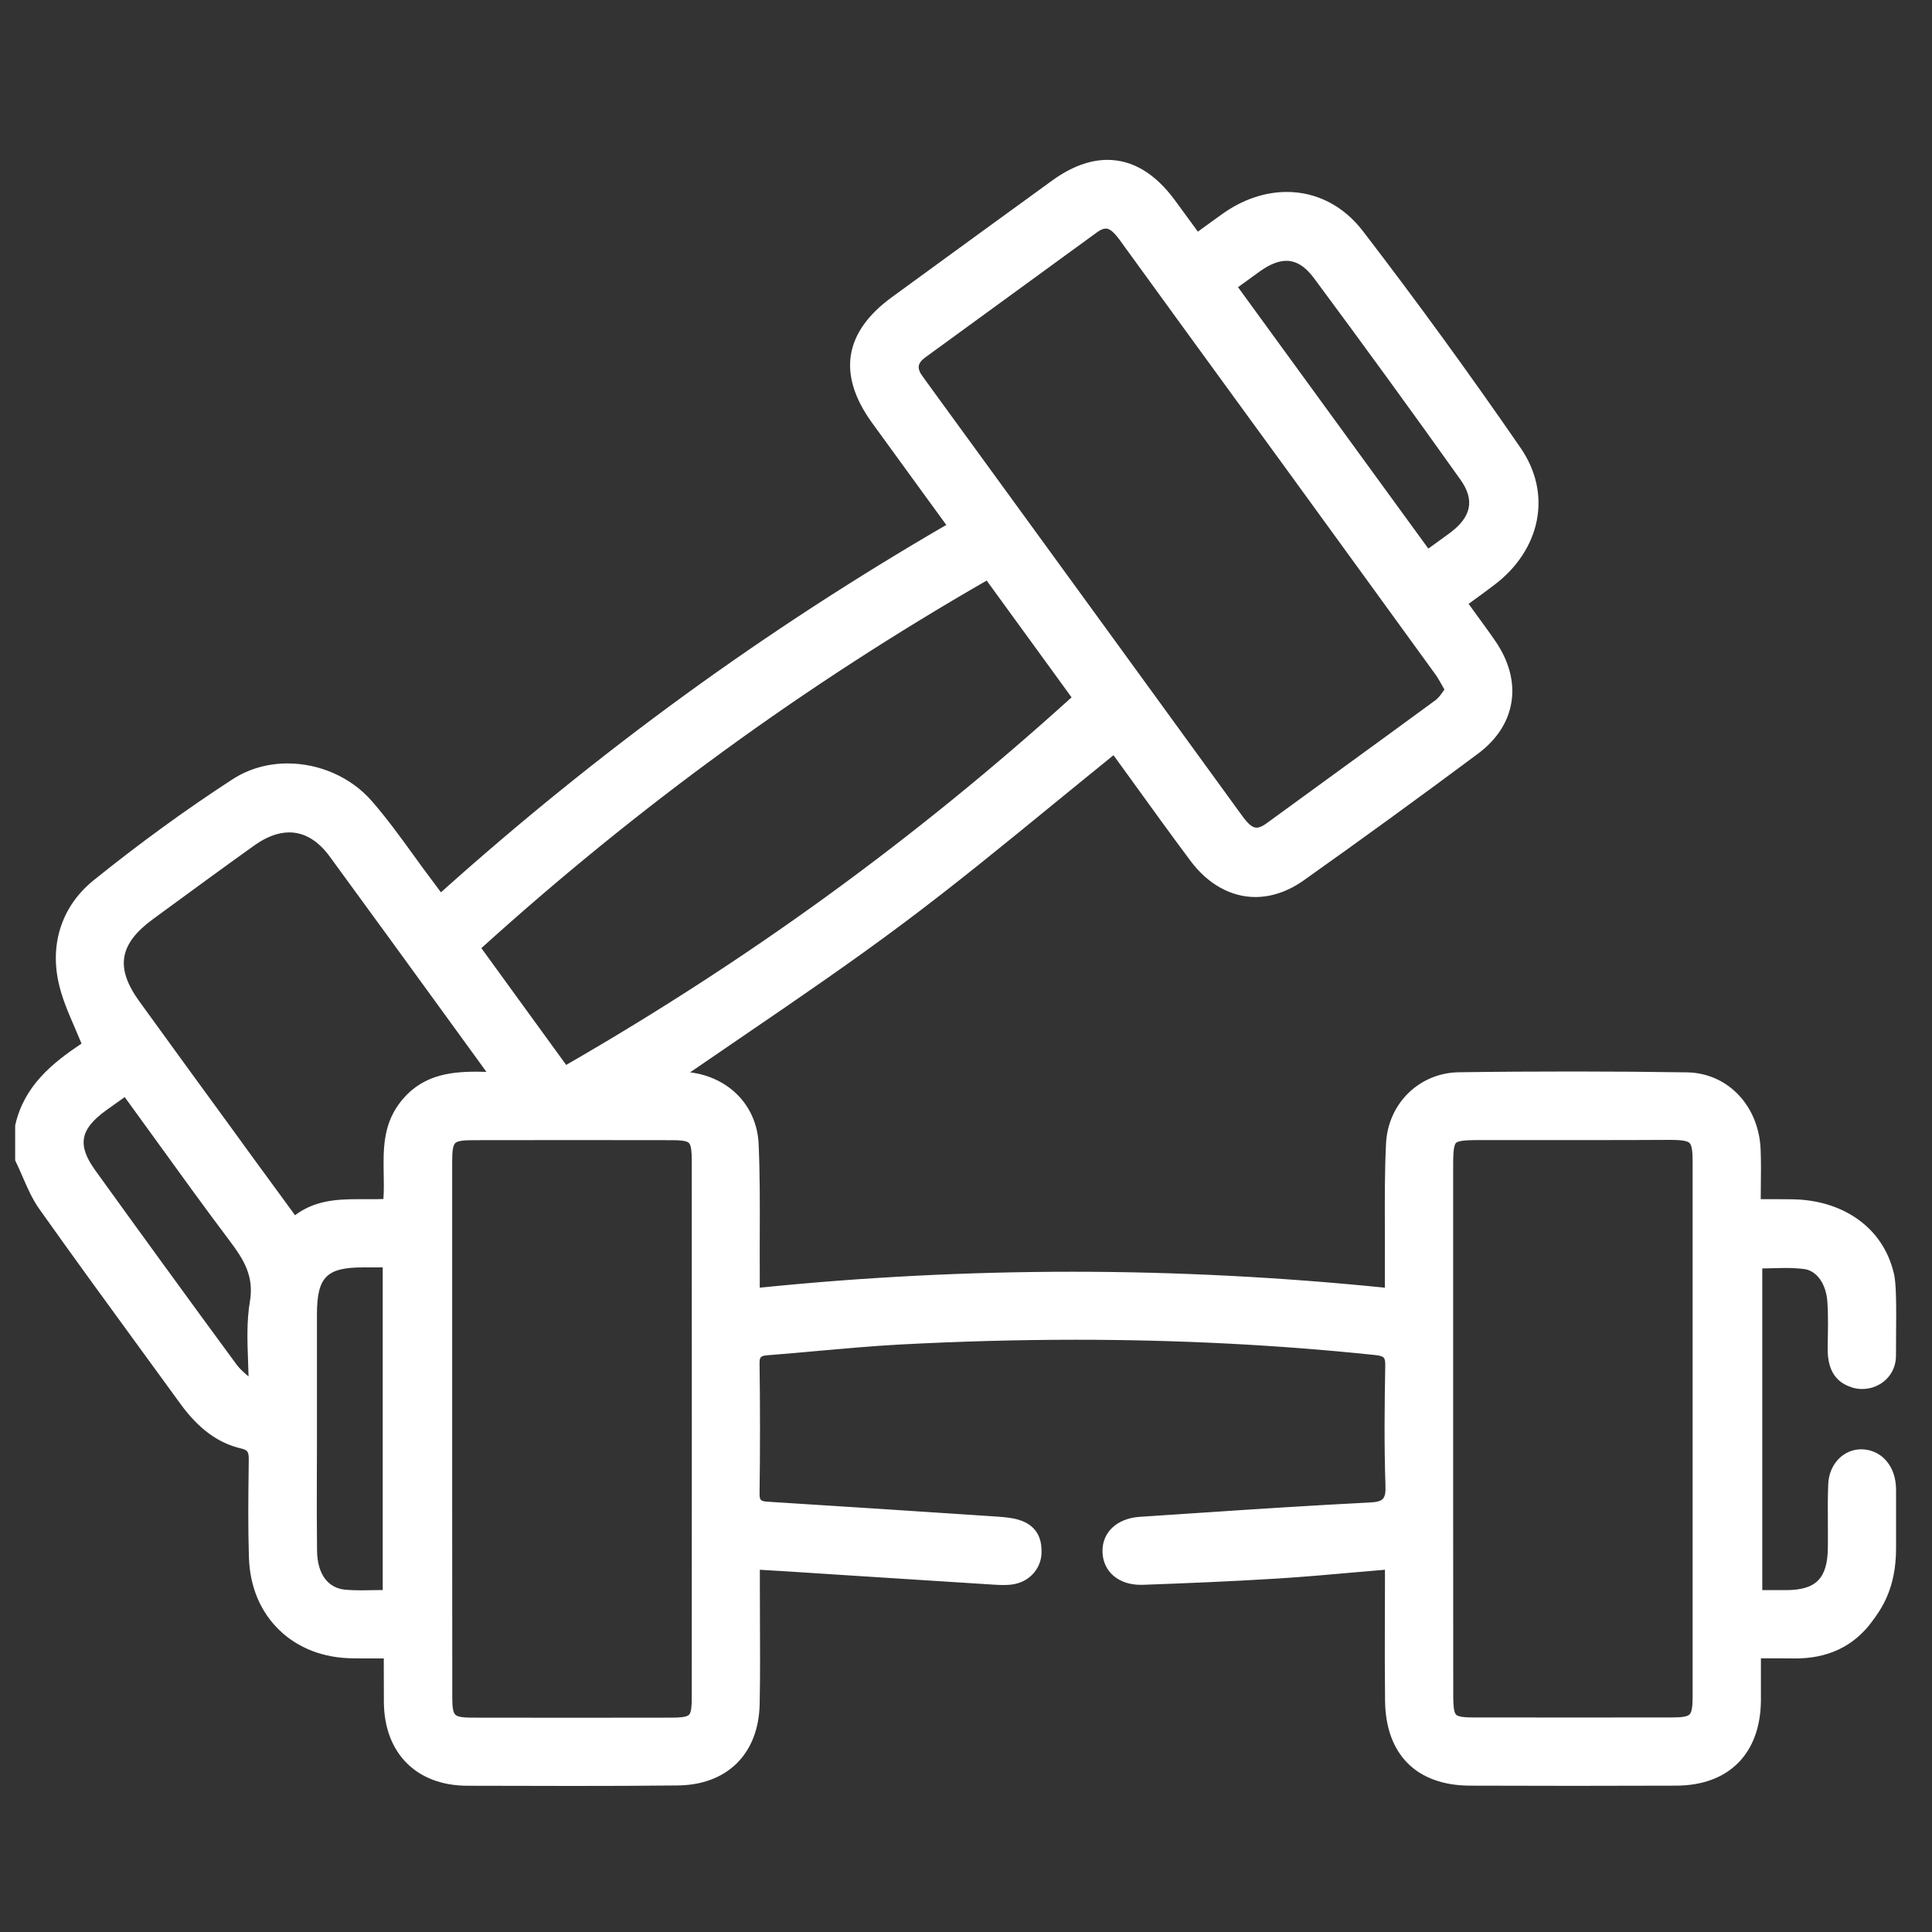
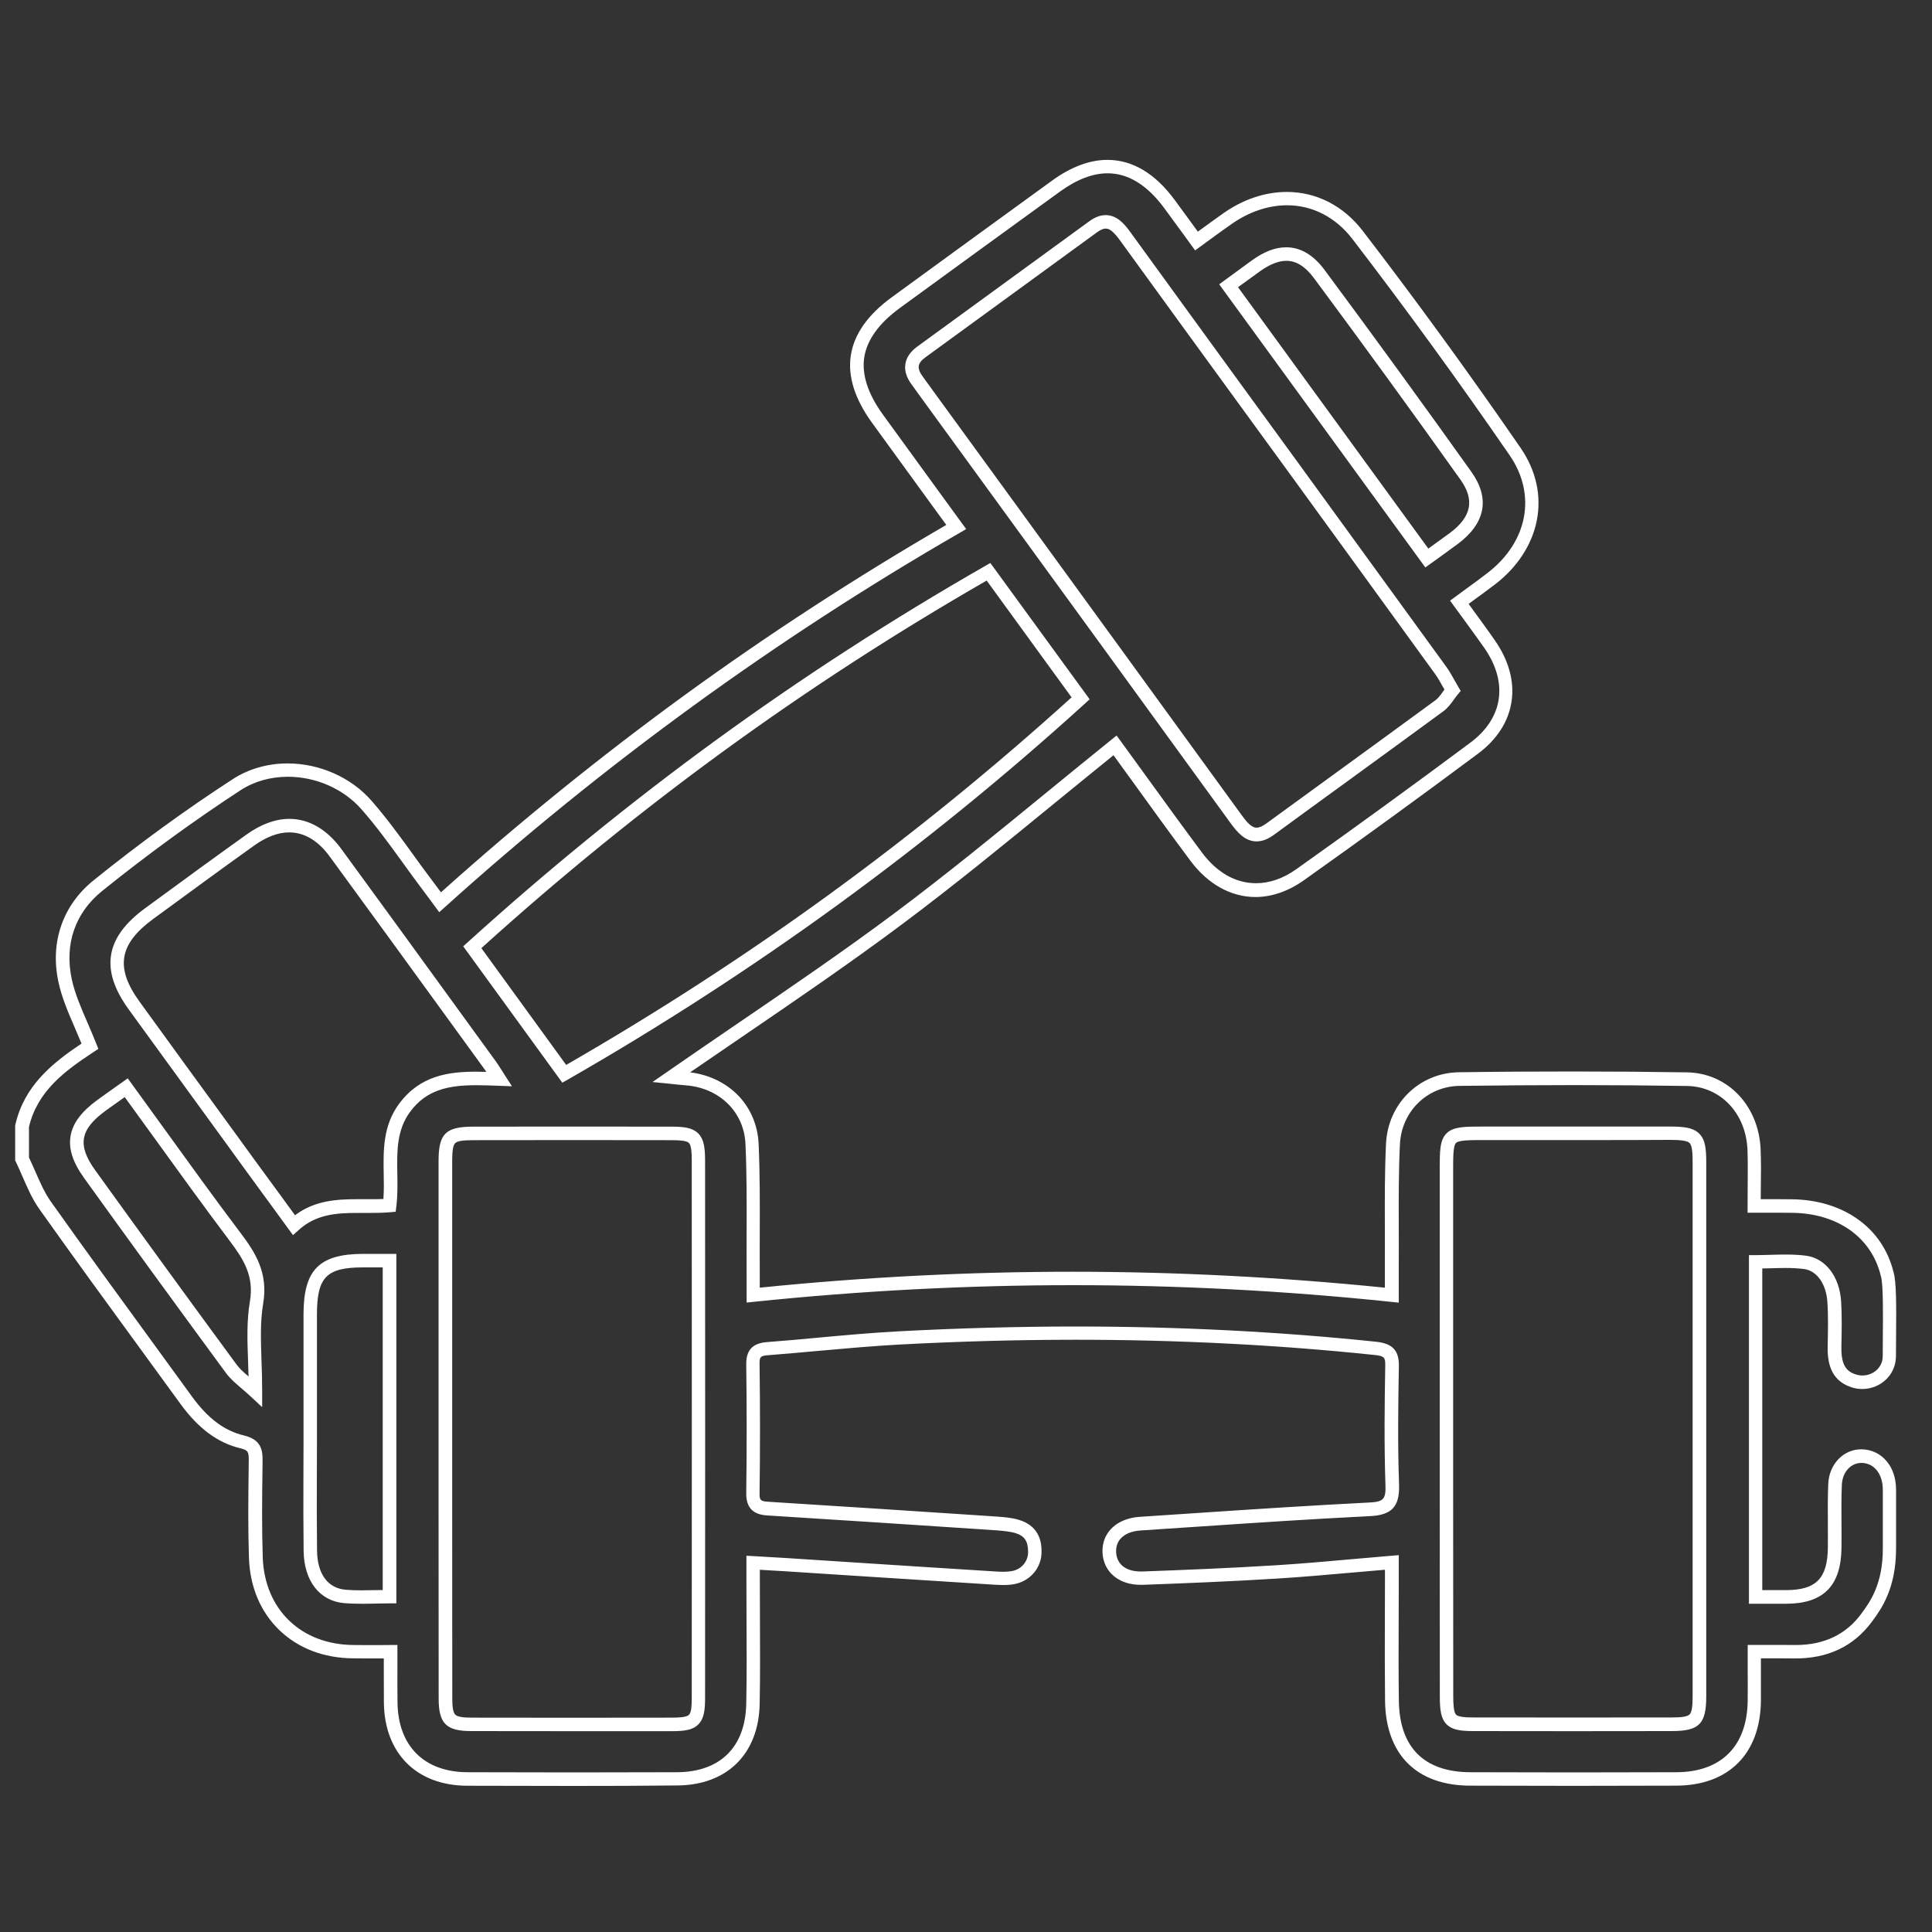
<svg xmlns="http://www.w3.org/2000/svg" id="Шар_1" x="0px" y="0px" viewBox="0 0 2000 2000" xml:space="preserve">
  <rect x="0" y="0" width="2000" height="2000" fill="#333333" stroke="none" />
  <g>
-     <path fill="#FFFFFF" d="M1955.8,1603c0,38.5-13.6,58.1-23.4,71.5c-18.3,25-44.5,35.9-75.4,35.4c-13-0.2-26.1,0-41.1,0 c0,18.2,0.1,34.4,0,50.6c-0.4,51.1-30.1,81.1-80.9,81.2c-71.1,0.2-142.2,0.2-213.3,0c-51.3-0.1-80.3-29.1-80.9-80.9 c-0.5-40.3-0.1-80.5-0.1-120.8c0-6.8,0-13.5,0-22.4c-41.2,3.4-79.9,7.3-118.7,9.8c-46.4,2.9-93,4.8-139.5,6.5 c-20.7,0.8-33.7-10.2-34.3-26.9c-0.7-16.7,11.9-28.2,32.2-29.6c79.1-5.1,158.1-10.8,237.2-14.7c19.2-1,24.1-7.2,23.5-25.7 c-1.4-40.8-0.9-81.8-0.2-122.7c0.2-13.1-4.4-16.9-17-18.2c-164.3-17.2-329-19.6-493.8-10.8c-45.2,2.4-90.2,7.6-135.4,11 c-10.7,0.8-15.6,4.1-15.4,15.8c0.5,44.7,0.6,89.3,0,134c-0.1,11.8,4.7,15.1,15.4,15.7c79.1,4.9,158.1,10.2,237.2,15.4 c6.9,0.5,14.6,1.3,20,2.8c15.7,4.5,19.1,15.1,19.1,26.8c0,11.7-8,23.4-21.9,26.3c-6.6,1.4-13.8,1-20.7,0.6 c-72.2-4.5-144.3-9.3-216.5-13.9c-9.9-0.6-19.9-1.2-32.5-1.9c0,8.4,0,15.1,0,21.8c0,41.5,0.6,83.1-0.2,124.6 c-1,48.3-30.7,77.2-78.6,77.4c-72.4,0.3-144.7,0.3-217.1,0c-48.6-0.2-78.6-30.4-79.3-79c-0.2-16.8,0-33.7,0-52.8 c-14.1,0-26.5,0.1-38.9,0c-57.9-0.6-98.7-39.5-100.7-97.4c-1.1-33.3-0.6-66.7-0.2-100c0.1-10.6-1.3-16.7-13.8-19.7 c-24.9-5.9-43-22.6-57.9-42.9c-48.8-67.1-98-134-146.1-201.7c-10.3-14.5-16.1-32.2-24-48.4c0-11.3,0-22.7,0-34 c9.3-40.8,40.5-63.3,70.3-82.8c-9.3-23.9-20.8-45.1-25.7-67.8c-8.3-38.5,3.8-74.1,34-98.5c46-37,93.8-72,143.3-104.1 c41.5-27,101.5-16.6,134.4,20.9c22.3,25.4,41.2,53.9,61.6,81c4.5,6,9,12,14.7,19.7c164.6-148.5,342.1-277.6,534.3-388.4 c-27.8-38.2-54.7-75.2-81.6-112.2c-33.6-46.3-27.4-86.2,18.8-119.9c55.4-40.4,110.8-80.8,166.3-120.9 c44.3-32.1,84.6-25.5,117.2,18.7c8.9,12.1,17.8,24.3,28,38.3c11.1-8,21.5-15.7,32.1-23.2c45.6-32,100.7-27.4,134.6,16.8 c56.3,73.3,110.6,148.1,163,224.2c31.2,45.2,18.9,98.5-24.9,131.9c-10.5,8-21.2,15.6-32.9,24.2c10.8,14.9,21.2,28.9,31.2,43.2 c27,38.8,21.6,80-15.9,107.9c-59.5,44.3-119.6,87.9-180,130.9c-37.8,26.9-79.3,19.3-107.5-18.5c-28.5-38.3-56.3-77.2-84.1-115.3 c-74.8,60.1-147.4,121.9-223.7,178.9c-76.4,57.2-156.4,109.5-235.7,164.7c4.7,0.5,9.7,1.1,14.8,1.5c37.7,2.6,67.1,29.5,68.8,67.3 c2,43.9,1,88,1.2,132.1c0,7.4,0,14.8,0,24.8c221-23,439.9-23.1,661.1,0c0-12.9-0.1-23.4,0-33.9c0.2-40.9-0.8-81.8,1.2-122.6 c1.8-37.8,31.2-66.7,68.5-67.2c78.6-1.1,157.3-1.2,235.9,0c39.2,0.6,67.8,32.3,69.4,73.1c0.7,18.7,0.1,37.4,0.1,58.1 c14.4,0,26.8-0.1,39.3,0c48.1,0.5,87.9,25.9,98.6,70.7c3.5,11.6,2.1,56.4,2.1,84c0.3,20.2-19.6,31.9-37,26.3 c-17.4-5.6-20.1-20.5-19.7-36.6c0.4-15.1,0.7-30.2-0.3-45.3c-1.3-21.5-12.9-38.5-30.2-40.7c-17-2.2-34.5-0.5-51.3-0.5 c0,116.4,0,231.2,0,346.9c11.4,0,21.4,0,31.5,0c34.9-0.1,49.9-15.1,50.3-50.8c0.3-22-0.7-44.1,0.4-66c1-22.2,21-35.1,39.5-26 c6.4,3.1,16.8,12.1,16.8,32.4C1955.8,1578,1955.8,1567.8,1955.8,1603z M1503.7,714.5c-4.6-7.7-7.9-14.4-12.2-20.4 c-50.5-69.7-101.2-139.4-151.8-209c-58.4-80.3-116.9-160.6-175.2-241c-8.6-11.9-17.7-20.4-32.6-9.6 c-59.5,43.3-118.9,86.6-178.3,129.9c-11.3,8.2-12.4,18.1-4.3,29.3c5.9,8.1,11.8,16.3,17.7,24.4 c104.3,143.3,208.6,286.6,312.7,430.1c9.6,13.2,18.8,22.1,35.3,10c58.4-42.7,117-85,175.2-127.8 C1495.5,726.7,1498.9,720.4,1503.7,714.5z M461,1479.1c0,93.1-0.1,186.2,0,279.3c0,21.7,4.9,26.5,26.7,26.6 c69.2,0.1,138.4,0.1,207.6,0c23.5,0,27.6-3.9,27.6-27.5c0.1-185.6,0.1-371.2,0-556.7c0-23.6-4.1-27.5-27.6-27.5 c-68.6-0.1-137.1-0.1-205.7,0c-24.3,0-28.6,4.2-28.6,28.5C461,1294.2,461,1386.7,461,1479.1z M1497.4,1478.7 c0,92.5-0.1,184.9,0,277.4c0,25.2,3.7,28.9,28,28.9c68.6,0.1,137.1,0.1,205.7,0c23.8,0,28.1-4.4,28.1-29c0-184.3,0-368.6,0-552.9 c0-26.3-3.9-29.9-31-29.9c-64.2,0-128.3,0-192.5,0c-37.7,0-38.4,0.7-38.4,37.5C1497.4,1300.1,1497.4,1389.4,1497.4,1478.7z M584.1,1111.6c193.2-110.7,370.5-239.7,534.6-388.7c-32.1-44.1-63.4-87.1-95.3-131c-192.9,110.4-370,239.5-534.5,388.6 C520.7,1024.4,551.6,1066.9,584.1,1111.6z M516.7,1116.9c-4.5-6.9-6.6-10.6-9.1-14c-53.2-73.2-106.4-146.6-159.9-219.7 c-23.8-32.5-55.4-37.5-88.4-13.9c-35.3,25.2-70.3,50.9-105.3,76.5c-38.2,28-42.9,56.9-15.4,94.9c39.5,54.5,79.1,108.9,118.7,163.3 c15.1,20.8,30.3,41.5,46.8,64c29.3-26.9,65.6-17.5,99-20.4c4.2-35.3-6.8-70.7,15.5-101C442.9,1114.1,477.9,1115.4,516.7,1116.9z M1271.9,295.8c68.6,94.3,136.8,187.9,205.2,281.8c10.7-7.7,19.4-13.9,28-20.2c24.9-18.5,30.3-40,12.6-64.9 c-49.9-70.1-100.5-139.7-151.8-208.8c-18.6-25-40.1-26.8-65.4-8.8C1291.2,281.5,1282.2,288.2,1271.9,295.8z M403.2,1652.9 c0-117.2,0-231.8,0-347.8c-9.8,0-18.5,0-27.2,0c-41.7,0-54.8,13.2-54.9,55.4c-0.1,45.2,0,90.4,0,135.6c0,36.4-0.3,72.8,0.1,109.3 c0.4,27.8,13.7,45.5,36,47.3C372.1,1653.9,387.1,1652.9,403.2,1652.9z M130.7,1126c-9.9,7.1-17.6,12.5-25.2,18 c-29.8,21.7-33.9,42.1-12.6,71.7c48.4,67.3,97.3,134.3,146.4,201.1c5.8,7.9,14.5,13.9,25.2,23.9c0-34.7-3.7-64.1,1-92.2 c4.8-28.4-6.4-47.1-21.8-67.6C205.6,1230.3,168.9,1178.6,130.7,1126z" />
    <path fill="#FFFFFF" d="M592.6,1848.8c-35.7,0-72.4-0.1-109-0.2c-25.7-0.1-47.3-8.2-62.5-23.4c-15.2-15.2-23.4-36.8-23.7-62.5 c-0.1-11.5-0.1-22.9-0.1-35.1c0-3.5,0-7.1,0-10.8c-2.1,0-4.1,0-6.2,0c-4,0-8,0-11.9,0c-5.3,0-9.8,0-13.9-0.1 c-30.3-0.3-56.6-10.4-76.1-29.2c-19.6-18.9-30.5-44.8-31.5-75c-1-30.4-0.7-61.3-0.3-91.2l0.1-9.2c0.1-9-0.6-10.9-8.5-12.8 c-23.4-5.5-43.6-20.5-61.9-45.6c-12.5-17.2-25.1-34.4-37.6-51.6c-35.8-49-72.8-99.8-108.5-150.1c-7.5-10.5-12.7-22.5-17.7-34 c-2.2-5.1-4.5-10.4-6.9-15.3l-0.7-1.5V1165l0.2-0.8c9.2-40.3,38.4-63.8,68.5-83.9c-2.3-5.6-4.7-11.1-7-16.5 c-6.9-15.9-13.4-31-16.9-47.2c-8.9-41.2,4.4-79.6,36.5-105.4c47.4-38.2,95.8-73.4,143.9-104.6c16.4-10.6,36-16.3,56.8-16.3 c33.2,0,65.6,14.4,86.7,38.4c15.7,17.9,29.8,37.4,43.5,56.3c6,8.3,12.2,16.9,18.5,25.2c3,4,6,8,9.3,12.5c0.2,0.3,0.5,0.7,0.8,1 c80.5-72.2,165.1-140.7,251.7-203.7c86.7-63.1,178-122.4,271.4-176.6c-7-9.6-14-19.2-20.9-28.7c-18.9-26-37.5-51.6-56.1-77.2 c-17.8-24.6-25.2-48.1-21.8-69.8c3.4-21.8,17.6-41.9,42.1-59.8c60.3-44,114.7-83.6,166.3-121c19.6-14.2,38.8-21.4,57.2-21.4 c25.9,0,49.4,14,69.7,41.6c6,8.2,12,16.4,18.4,25.1c1.8,2.5,3.6,5,5.5,7.6c1.6-1.2,3.2-2.3,4.7-3.4c7.5-5.4,14.5-10.6,21.8-15.7 c20.5-14.4,43.2-22,65.6-22c30.7,0,58.6,14.3,78.6,40.3c55.7,72.5,110.6,148,163.3,224.5c16.2,23.5,22,49.7,16.8,75.7 c-5,24.9-20.3,48.3-43.1,65.7c-7.2,5.5-14.3,10.7-22,16.3c-1.8,1.3-3.6,2.6-5.4,3.9c2,2.8,4,5.5,6,8.3 c7.3,10.1,14.3,19.5,21.1,29.4c14.4,20.6,20.4,42.4,17.4,63c-3,20.9-15,39.7-34.9,54.5c-57.7,43-118.3,87.1-180.2,131 c-15.9,11.3-33.2,17.3-50.1,17.3c-25.3,0-49.1-13.3-67.1-37.3c-19.9-26.7-39.7-54-58.8-80.5c-7-9.7-14-19.4-21-29 c-20.9,16.9-41.9,34.1-62.3,50.7c-50.5,41.3-102.8,84.1-155.8,123.7c-53.2,39.8-109.1,78-163.2,114.9c-18.7,12.8-37.9,25.9-57,39 c18.4,2.2,35.2,9.9,47.8,22c14,13.4,22.1,31.7,23.1,51.5c1.4,30.9,1.3,62.4,1.2,92.8c0,13-0.1,26.4,0,39.6c0,5,0,9.9,0,15.6 c0,0.5,0,1,0,1.4c107.9-11,216.7-16.5,323.7-16.5c107,0,215.8,5.6,323.4,16.5c0-1.4,0-2.9,0-4.3c0-7.6,0-14.9,0-21.9 c0.1-12.2,0-24.6,0-36.6c-0.1-28.3-0.2-57.5,1.2-86.3c2-41.5,34.4-73.3,75.4-73.9c40.5-0.6,80.6-0.8,119.1-0.8 c39.7,0,79,0.3,117,0.9c20.7,0.3,39.8,8.7,53.8,23.7c13.7,14.6,21.6,34.5,22.5,56.2c0.5,12.9,0.4,25.7,0.2,39.2c0,4-0.1,8-0.1,12.2 c2.2,0,4.3,0,6.5,0c4.1,0,8,0,11.9,0c5.4,0,9.8,0,14,0.1c25.6,0.3,48.8,7.2,67.2,20c19.3,13.4,32.4,32.7,38,55.9 c2.8,9.6,2.8,33.7,2.5,66.7c-0.1,6.9-0.1,13.4-0.1,19.1c0.1,9.2-3.3,17.8-9.6,24.2c-6.6,6.7-15.8,10.5-25.4,10.5 c-3.8,0-7.5-0.6-11.1-1.8c-22.5-7.3-25-27.1-24.6-43.5c0.3-13.8,0.7-29.5-0.3-44.7c-1.2-18.7-10.9-32.5-24.1-34.2 c-5.6-0.7-11.7-1.1-19.1-1.1c-5.2,0-10.5,0.2-15.6,0.3c-2.8,0.1-5.7,0.2-8.6,0.2v333c1.3,0,2.5,0,3.7,0l9.6,0c3.8,0,7.5,0,11.2,0 c31.2-0.1,43-12,43.4-43.9c0.1-8.2,0-16.6,0-24.8c-0.1-13.6-0.2-27.6,0.4-41.5c1-20.3,15.7-35.6,34.2-35.6c5.2,0,10.4,1.2,15.3,3.6 c4.9,2.4,20.7,12.2,20.7,38.7v60.3c0,41.8-15.5,63-24.8,75.6c-19,25.9-46.3,38.8-81.2,38.3c-4.3-0.1-9-0.1-14.7-0.1 c-4,0-8.1,0-12.3,0c-2.3,0-4.6,0-6.9,0c0,3.4,0,6.7,0,10c0,11.6,0,22.6,0,33.7c-0.5,55-33.3,88-87.9,88.1 c-35.2,0.1-71,0.2-106.4,0.2c-35.4,0-71.4-0.1-106.9-0.2c-55.2-0.2-87.2-32.2-87.9-87.8c-0.3-27.9-0.3-56.3-0.2-83.7 c0-12.4,0.1-24.8,0.1-37.2v-14.8c-10.2,0.9-20.4,1.8-30.2,2.6c-27.9,2.5-54.2,4.8-81,6.5c-49.9,3.1-98.6,5-139.6,6.5 c-0.8,0-1.5,0-2.2,0c-22.7,0-38.6-13.5-39.4-33.6c-0.8-20.5,14.8-35.3,38.8-36.8c20.1-1.3,40.2-2.6,60.2-4 c58-3.9,118-7.8,177.1-10.8c14.8-0.7,17.4-3.5,16.8-18.5c-1.4-41.6-0.9-83.6-0.2-123c0.2-8.8-1.2-10.2-10.8-11.2 c-99.7-10.5-203.8-15.8-309.6-15.8c-59.5,0-121.1,1.7-183.1,5c-27.3,1.5-55.1,4-82,6.4c-17.4,1.6-35.5,3.2-53.3,4.6 c-7.9,0.6-9,1.7-8.9,8.8c0.6,44.8,0.6,89.9,0,134.2c-0.1,7.1,1,8.2,8.9,8.7c73.6,4.6,148.5,9.5,220.9,14.3l16.4,1.1 c9.3,0.6,16.5,1.6,21.5,3.1c24.2,6.9,24.2,26.9,24.2,33.5c0,16.1-11.3,29.7-27.4,33.1c-3.6,0.8-7.6,1.1-12.3,1.1 c-3.4,0-6.8-0.2-10.3-0.4c-52.1-3.3-105.2-6.7-156.4-10c-20-1.3-40-2.6-60.1-3.9c-6.6-0.4-13.1-0.8-20.6-1.2 c-1.5-0.1-3-0.2-4.5-0.3l0,14.4c0,12.7,0.1,25.6,0.1,38.1c0.1,28.4,0.3,57.7-0.3,86.6c-1.1,51.7-33.9,84-85.6,84.2 C665.3,1848.7,629,1848.8,592.6,1848.8z M404.4,1702.9h7v7c0,6.1,0,12.1,0,17.8c0,12.1-0.1,23.5,0.1,34.8 c0.6,45,27.6,71.9,72.3,72.1c36.6,0.1,73.3,0.2,109,0.2c36.3,0,72.6-0.1,108-0.2c44.6-0.2,70.7-25.9,71.7-70.5 c0.6-28.7,0.5-58,0.3-86.2c-0.1-12.5-0.1-25.5-0.1-38.2l0-14l0-15.2l7.4,0.4c4.2,0.2,8.2,0.5,11.9,0.7c7.5,0.4,14,0.8,20.7,1.2 c20,1.3,40,2.6,60.1,3.9c51.3,3.3,104.3,6.8,156.4,10c3.2,0.2,6.4,0.4,9.4,0.4c3.7,0,6.7-0.3,9.4-0.8c11.2-2.4,16.3-11.7,16.3-19.5 c0-11.7-3.8-17.1-14-20c-4-1.1-10.4-2-18.6-2.6l-16.4-1.1c-72.4-4.8-147.2-9.7-220.8-14.3c-9.6-0.6-22.2-3.6-22-22.8 c0.6-44.2,0.6-89.2,0-133.8c-0.2-18.8,11.6-22.1,21.9-22.9c17.7-1.3,35.6-3,53-4.6c27-2.5,54.9-5,82.5-6.5c62.2-3.3,124-5,183.8-5 c106.3,0,210.9,5.3,311.1,15.8c16.8,1.8,23.6,9.1,23.3,25.3c-0.7,39.3-1.3,81,0.2,122.3c0.8,22.9-7.4,31.8-30.1,32.9 c-59,2.9-118.9,6.9-176.8,10.8c-20.1,1.3-40.2,2.7-60.3,4c-16.6,1.1-26.2,9.4-25.7,22.3c0.5,12.6,10,20.2,25.4,20.2 c0.6,0,1.1,0,1.7,0c41-1.5,89.5-3.4,139.3-6.5c26.6-1.7,52.9-4,80.7-6.5c12.3-1.1,25-2.2,37.9-3.3l7.6-0.6v30 c0,12.4,0,24.8-0.1,37.2c-0.1,27.4-0.2,55.7,0.2,83.5c0.6,48.3,26.1,73.8,73.9,74c35.5,0.1,71.5,0.2,106.9,0.2s71.2-0.1,106.4-0.2 c46.6-0.1,73.5-27.2,73.9-74.3c0.1-10.9,0.1-21.9,0-33.5c0-5.5,0-11.2,0-17v-7h7c4.8,0,9.4,0,13.9,0c4.2,0,8.3,0,12.4,0 c5.7,0,10.5,0,14.9,0.1c0.6,0,1.2,0,1.7,0c29.3,0,52.1-11,67.9-32.6c8.8-12,22.1-30.1,22.1-67.3v-60.3c0-18.4-9.9-24.6-12.9-26.1 c-3-1.5-6.1-2.2-9.2-2.2c-11.1,0-19.6,9.4-20.3,22.3c-0.6,13.5-0.5,27.3-0.4,40.7c0.1,8.2,0.1,16.7,0,25.1 c-0.5,39.2-18.7,57.6-57.3,57.7c-3.7,0-7.4,0-11.2,0l-9.6,0c-3.5,0-7,0-10.7,0h-7v-360.9h7c5,0,10-0.2,15.2-0.3 c5.2-0.2,10.6-0.3,16-0.3c8.1,0,14.7,0.4,20.9,1.2c20.1,2.6,34.7,21.6,36.3,47.2c1,15.8,0.6,31.8,0.3,45.9 c-0.4,18.1,3.6,26.2,14.9,29.8c2.2,0.7,4.5,1.1,6.8,1.1c5.9,0,11.5-2.3,15.5-6.3c3.7-3.8,5.7-8.7,5.6-14.3c0-5.9,0.1-12.5,0.1-19.4 c0.2-23,0.5-54.6-2-62.7l-0.1-0.4c-9.5-39.8-44.7-64.8-91.8-65.3c-4.1,0-8.5-0.1-13.8-0.1c-3.9,0-7.8,0-11.8,0c-4.3,0-8.8,0-13.5,0 h-7v-7c0-6.6,0.1-13.1,0.1-19.3c0.1-13.3,0.2-26-0.2-38.5c-1.4-37.9-27.7-65.8-62.5-66.4c-37.9-0.6-77.2-0.9-116.7-0.9 c-38.5,0-78.5,0.3-119,0.8c-33.5,0.5-60,26.5-61.6,60.5c-1.4,28.4-1.3,57.5-1.2,85.6c0,12,0.1,24.5,0,36.7c0,7,0,14.2,0,21.8 c0,3.8,0,7.8,0,12v7.8l-7.7-0.8c-109.7-11.5-220.6-17.3-329.7-17.3c-109,0-220.1,5.8-330,17.2l-7.7,0.8v-7.8c0-3.3,0-6.4,0-9.2 c0-5.7,0-10.6,0-15.5c-0.1-13.2,0-26.7,0-39.7c0.1-30.2,0.2-61.5-1.2-92.1c-1.5-33.2-27.2-58.2-62.3-60.6c-3.6-0.3-7.1-0.6-10.6-1 c-1.5-0.2-3-0.3-4.4-0.5l-18.9-1.9l15.6-10.8c24.2-16.8,48.9-33.7,72.8-50c54-36.8,109.8-74.9,162.8-114.5 c52.8-39.5,105-82.1,155.4-123.4c22.3-18.2,45.3-37,68.1-55.4l5.7-4.6l4.3,5.9c8.4,11.6,16.9,23.3,25.4,35 c19.1,26.4,38.9,53.7,58.7,80.3c15.5,20.7,34.8,31.7,55.9,31.7c14.1,0,28.3-4.9,42-14.7c61.8-43.9,122.3-87.9,179.9-130.8 c34.1-25.4,39.5-62.2,14.3-98.3c-6.8-9.7-13.7-19.1-21-29.1c-3.4-4.6-6.7-9.2-10.2-14l-4.1-5.6l5.6-4.1c3.8-2.8,7.4-5.5,11-8.1 c7.6-5.5,14.7-10.7,21.7-16.1c42.2-32.2,51.6-81.3,23.3-122.3c-52.5-76.3-107.3-151.6-162.8-223.9c-17.2-22.4-41.2-34.8-67.5-34.8 c-19.5,0-39.4,6.7-57.6,19.5c-7.2,5-14.2,10.1-21.6,15.5c-3.4,2.5-6.9,5-10.4,7.6l-5.6,4.1l-4.1-5.6c-3.4-4.6-6.5-9-9.6-13.2 c-6.4-8.7-12.4-16.9-18.4-25.1c-17.6-23.8-37.2-35.9-58.5-35.9c-15.4,0-31.8,6.3-49,18.7c-51.6,37.4-106,76.9-166.3,120.9 c-21.4,15.7-33.7,32.7-36.6,50.7c-2.8,18,3.7,38,19.3,59.5c18.6,25.6,37.2,51.2,56.1,77.2c8.4,11.6,16.9,23.2,25.5,35l4.6,6.3 l-6.7,3.9c-190.1,109.6-369.5,240-533.1,387.6l-5.7,5.1l-4.6-6.2c-1.9-2.6-3.7-4.9-5.3-7.2c-3.3-4.5-6.3-8.5-9.3-12.5 c-6.3-8.4-12.6-17-18.6-25.4c-13.5-18.6-27.4-37.9-42.7-55.2c-18.5-21.1-47-33.7-76.2-33.7c-18,0-35,4.8-49.1,14 C201,849.4,153,884.3,105.9,922.2c-28.2,22.7-39.4,55.2-31.6,91.5c3.2,14.9,9.5,29.3,16.1,44.6c3.1,7.2,6.3,14.5,9.3,22.2l2.1,5.3 l-4.7,3.1c-30.4,19.9-58.4,40.8-67.1,77.7v31.6c2.3,4.8,4.4,9.7,6.5,14.4c5,11.4,9.6,22.1,16.3,31.5c35.7,50.3,72.6,101,108.4,150 c12.6,17.2,25.1,34.4,37.6,51.7c16.5,22.7,33.6,35.4,53.8,40.2c18,4.3,19.4,15.5,19.2,26.6l-0.1,9.2c-0.4,29.7-0.7,60.4,0.3,90.5 c1.9,53.7,39.5,90.1,93.7,90.6c4.1,0,8.5,0.1,13.7,0.1c3.9,0,7.8,0,11.8,0C395.4,1702.9,399.8,1702.9,404.4,1702.9z M591.2,1792.1 c-35.5,0-70.4,0-103.5-0.1c-25.8,0-33.6-7.9-33.6-33.5c-0.1-68.2-0.1-137.5-0.1-204.5c0-24.9,0-49.9,0-74.8l0-72.5 c0-67.2,0-136.6,0-204.9c0-28.2,7.3-35.4,35.6-35.5c68.6-0.1,137.2-0.1,205.7,0c13,0,21.7,1.2,27.5,7c5.9,5.9,7,14.5,7.1,27.6 c0.1,185.6,0.1,373,0,556.8c0,13-1.2,21.7-7.1,27.5c-5.8,5.8-14.5,6.9-27.5,6.9C660.6,1792.1,625.9,1792.1,591.2,1792.1z M594.5,1180.2c-34.9,0-69.9,0-104.8,0.1c-10.8,0-16.3,0.9-18.5,3.1c-2.2,2.2-3.1,7.7-3.1,18.4c0,68.3,0,137.7,0,204.9l0,72.5 c0,24.9,0,49.9,0,74.8c0,67,0,136.3,0.1,204.5c0,9.3,1,14.3,3.1,16.5c2.1,2.1,7.3,3.1,16.6,3.1c33.1,0,68,0.1,103.5,0.1 c34.7,0,69.4,0,104.1-0.1c7.3,0,15.1-0.4,17.7-2.9c2.6-2.5,2.9-10.3,2.9-17.6c0.1-183.8,0.1-371.1,0-556.7c0-7.3-0.4-15.1-2.9-17.7 c-2.5-2.5-10.3-2.9-17.6-2.9C661.7,1180.2,628.1,1180.2,594.5,1180.2z M1628,1792.1c-34.2,0-68.3,0-102.5-0.1 c-13.8,0-22.3-1.2-28.1-7.1c-5.8-5.9-6.9-14.7-6.9-28.8c-0.1-67.3-0.1-135.7-0.1-201.9c0-25.2,0-50.4,0-75.5l0-25.7 c0-80.8,0-161.5,0-242.3c0-19.1,0-30.6,7.2-37.6c7.1-6.9,18.8-6.9,38.2-6.9l109,0c27.8,0,55.6,0,83.4,0c15.1,0,24.4,1.1,30.6,7.1 c6.3,6,7.5,15.1,7.5,29.8c0,200.1,0,380.9,0,552.9c0,28.5-7.2,35.9-35.1,36C1696.8,1792.1,1662.4,1792.1,1628,1792.1z M1644.8,1180.2l-109,0c-13.7,0-25.4,0-28.5,2.9c-3,2.9-3,14.3-3,27.6c0,80.8,0,161.5,0,242.3l0,25.7c0,25.2,0,50.4,0,75.5 c0,66.2,0,134.6,0.1,201.8c0,7.9,0.4,16.4,2.9,19c2.5,2.5,10.2,2.9,18.1,2.9c68.6,0.1,137.1,0.1,205.7,0c10.5,0,15.8-1,18-3.2 c2.2-2.3,3.1-7.9,3.1-18.8c0-172,0-352.9,0-552.9c0-8.7-0.4-17.1-3.2-19.8c-2.9-2.8-11.7-3.2-20.9-3.2 C1700.5,1180.2,1672.7,1180.2,1644.8,1180.2z M374.4,1660.2c-6.8,0-12.4-0.2-17.7-0.6c-25.8-2.1-42-22.9-42.4-54.2 c-0.3-25.6-0.3-51.6-0.2-76.8c0-10.9,0.1-21.7,0.1-32.5c0-13.1,0-26.2,0-39.3c0-31.6,0-64.2,0-96.4c0.1-46,16.3-62.3,61.9-62.4 l9.8,0l24.4,0v361.8h-7c-5,0-9.9,0.1-14.7,0.2C383.8,1660.2,379,1660.2,374.4,1660.2z M385.8,1312l-9.8,0c-38,0-47.8,10-47.9,48.4 c0,32.1,0,64.8,0,96.3c0,13.1,0,26.2,0,39.3c0,10.9,0,21.7-0.1,32.6c-0.1,25.1-0.1,51.1,0.2,76.6c0.3,24.2,11.1,38.9,29.6,40.5 c4.9,0.4,10.1,0.6,16.6,0.6c4.5,0,9-0.1,13.8-0.2c2.6-0.1,5.3-0.1,8-0.1V1312L385.8,1312z M271.5,1456.8l-11.8-11 c-3.6-3.3-6.9-6.2-10.1-8.9c-6.3-5.4-11.7-10.1-16-16c-52.1-70.9-100-136.7-146.4-201.2c-12-16.7-16.5-30.7-14.1-44.1 c2.4-13.2,11.3-25,28.2-37.3c5.1-3.7,10.2-7.3,16.1-11.5c2.9-2,5.9-4.2,9.2-6.5l5.6-4l4.1,5.6c11,15.2,22.1,30.5,32.8,45.3 c27.3,37.8,53.1,73.6,80.2,109.5c15.3,20.3,28.5,41.1,23.1,73c-3.1,18.4-2.4,37.4-1.7,59.2c0.4,10.1,0.7,20.6,0.7,31.8V1456.8z M129.1,1135.7c-1.2,0.9-2.4,1.7-3.5,2.5c-5.9,4.2-10.9,7.8-16,11.4c-26.9,19.6-29.8,35.8-11,61.9 c46.4,64.4,94.2,130.2,146.3,201.1c3.1,4.2,7.2,7.9,12.4,12.3c-0.1-5.3-0.3-10.5-0.5-15.5c-0.8-21.7-1.5-42.2,1.9-62.1 c4.5-26.4-6.7-43.8-20.5-62.2c-27.2-36.1-53-71.9-80.4-109.8C148.4,1162.4,138.8,1149,129.1,1135.7z M303.3,1278.6l-4.6-6.3 c-5.3-7.2-10.4-14.2-15.4-21.1c-10.9-14.8-21.1-28.8-31.4-43l-21.7-29.9c-31.8-43.7-64.7-88.9-97-133.4 c-29.8-41.1-24.4-74.4,16.9-104.6l8.6-6.3c31.6-23.2,64.3-47.1,96.8-70.3c14.9-10.6,29.7-16,44.1-16c20.3,0,39,10.9,54,31.5 c41.7,57.1,84,115.2,124.8,171.5c11.7,16.1,23.4,32.1,35,48.2c1.7,2.4,3.2,4.7,5.3,8c1.1,1.8,2.4,3.8,4,6.3l7.3,11.3l-13.5-0.5 c-7.7-0.3-15.6-0.6-23.3-0.6c-29,0-51.8,4.7-68.7,27.6c-13.9,18.9-13.6,40.7-13.2,63.7c0.2,11,0.4,22.4-1,34l-0.7,5.7l-5.7,0.5 c-6.9,0.6-13.7,0.7-19.5,0.7c-2.3,0-4.7,0-7,0c-2.3,0-4.7,0-7,0c-22.1,0-43.4,1.4-61.4,17.9L303.3,1278.6z M299.4,861.7 c-11.4,0-23.5,4.5-36,13.4c-32.4,23.1-65,47.1-96.6,70.2l-8.6,6.3c-35,25.7-39.1,50.3-13.9,85.1c32.2,44.5,65.1,89.7,97,133.4 l21.7,29.9c10.3,14.1,20.5,28.1,31.4,42.9c3.6,5,7.3,10,11,15.1c20.3-15.3,43.1-16.6,64.9-16.6c2.4,0,4.7,0,7.1,0c2.3,0,4.6,0,7,0 c3.8,0,8.1,0,12.5-0.2c0.6-8.8,0.5-17.7,0.3-26.3c-0.4-24.3-0.8-49.5,15.9-72.2c21.6-29.3,51.2-33.3,79.9-33.3 c3.5,0,7,0.1,10.5,0.2c-0.6-0.9-1.1-1.6-1.7-2.4c-11.7-16.1-23.4-32.1-35-48.2c-40.8-56.2-83.1-114.4-124.8-171.4 C329.7,870.4,315.3,861.7,299.4,861.7z M582.1,1120.8L479.5,979.6l4.7-4.2c82.3-74.6,168.8-145,257.1-209.3 c88.9-64.7,182.6-125.3,278.5-180.2l5.4-3.1L1128,723.9l-4.6,4.2c-81.9,74.4-168.3,144.7-257,209.2 c-88.7,64.5-182.5,125.2-278.8,180.4L582.1,1120.8z M498.3,981.5l87.8,120.9C776,993,947.3,868.5,1109.3,721.9l-87.9-120.9 C832.6,709.6,661.4,834.1,498.3,981.5z M1300.8,871C1300.8,871,1300.8,871,1300.8,871c-12.1,0-20.1-9.6-26.7-18.6 c-81.8-112.7-165-227.1-245.6-337.8c-22.4-30.8-44.8-61.5-67.2-92.3l-6.4-8.8c-3.8-5.2-7.5-10.4-11.3-15.6 c-5.2-7.1-7.4-14.1-6.4-20.8c1-6.9,5.1-13,12.2-18.2c71.3-52,126.3-92.1,178.3-129.9c5.9-4.3,11.4-6.3,16.9-6.3 c11.3,0,18.9,8.4,25.4,17.4c40.5,55.9,81.9,112.7,121.8,167.6c17.8,24.4,35.6,48.9,53.4,73.3l11.4,15.7 c46.1,63.4,93.7,128.9,140.5,193.4c3.1,4.3,5.7,8.9,8.4,13.7c1.3,2.3,2.6,4.7,4.1,7.2l2.5,4.2l-3.1,3.8c-1.4,1.7-2.8,3.6-4.1,5.4 c-3,4.2-6.2,8.5-10.5,11.7c-33.1,24.3-66.9,48.9-99.6,72.7c-24.8,18-50.5,36.7-75.6,55.1C1312.7,868.7,1306.7,871,1300.8,871z M1144.7,236.6c-2.4,0-5.4,1.2-8.7,3.6c-52,37.8-107,77.9-178.3,129.9c-4,2.9-6.2,5.9-6.6,8.8c-0.4,3,0.9,6.6,3.9,10.6 c3.8,5.2,7.6,10.4,11.3,15.6l6.4,8.8c22.4,30.8,44.8,61.5,67.2,92.3c80.5,110.7,163.8,225.1,245.6,337.8 c5.6,7.7,10.3,12.8,15.3,12.8h0c2.8,0,6.2-1.5,10.2-4.4c25.2-18.4,50.9-37.1,75.7-55.1c32.7-23.8,66.4-48.3,99.5-72.6 c2.6-1.9,4.9-5,7.5-8.7c0.5-0.7,1.1-1.5,1.6-2.2c-0.6-1.1-1.3-2.2-1.9-3.3c-2.6-4.7-4.9-8.7-7.5-12.4 c-46.7-64.5-94.4-130-140.4-193.4l-11.4-15.7c-17.8-24.4-35.6-48.9-53.4-73.3c-40-54.9-81.3-111.7-121.9-167.7 C1152.8,240,1148.7,236.6,1144.7,236.6z M1475.5,587.4l-213.4-293.1l5.6-4.1c3.3-2.4,6.5-4.8,9.6-7c6.6-4.8,12.7-9.4,19-13.9 c12.5-9,24.1-13.3,35.2-13.3c14.8,0,28.2,7.9,39.8,23.6c51.7,69.7,102.8,140,151.9,208.9c19.5,27.4,14.6,53.2-14.1,74.6 c-5.8,4.3-11.8,8.6-18.1,13.2c-3.1,2.2-6.4,4.6-9.9,7.1L1475.5,587.4z M1281.6,297.3l197,270.6c1.5-1,2.9-2.1,4.3-3.1 c6.6-4.7,12.2-8.8,17.9-13c22.5-16.7,26-34.2,11.1-55.2c-49-68.9-100.1-139.1-151.7-208.7c-9-12.1-18.3-17.9-28.6-17.9 c-8,0-17.1,3.6-27.1,10.7c-6.2,4.4-12.3,8.9-18.9,13.7C1284.3,295.3,1283,296.3,1281.6,297.3z" />
  </g>
</svg>